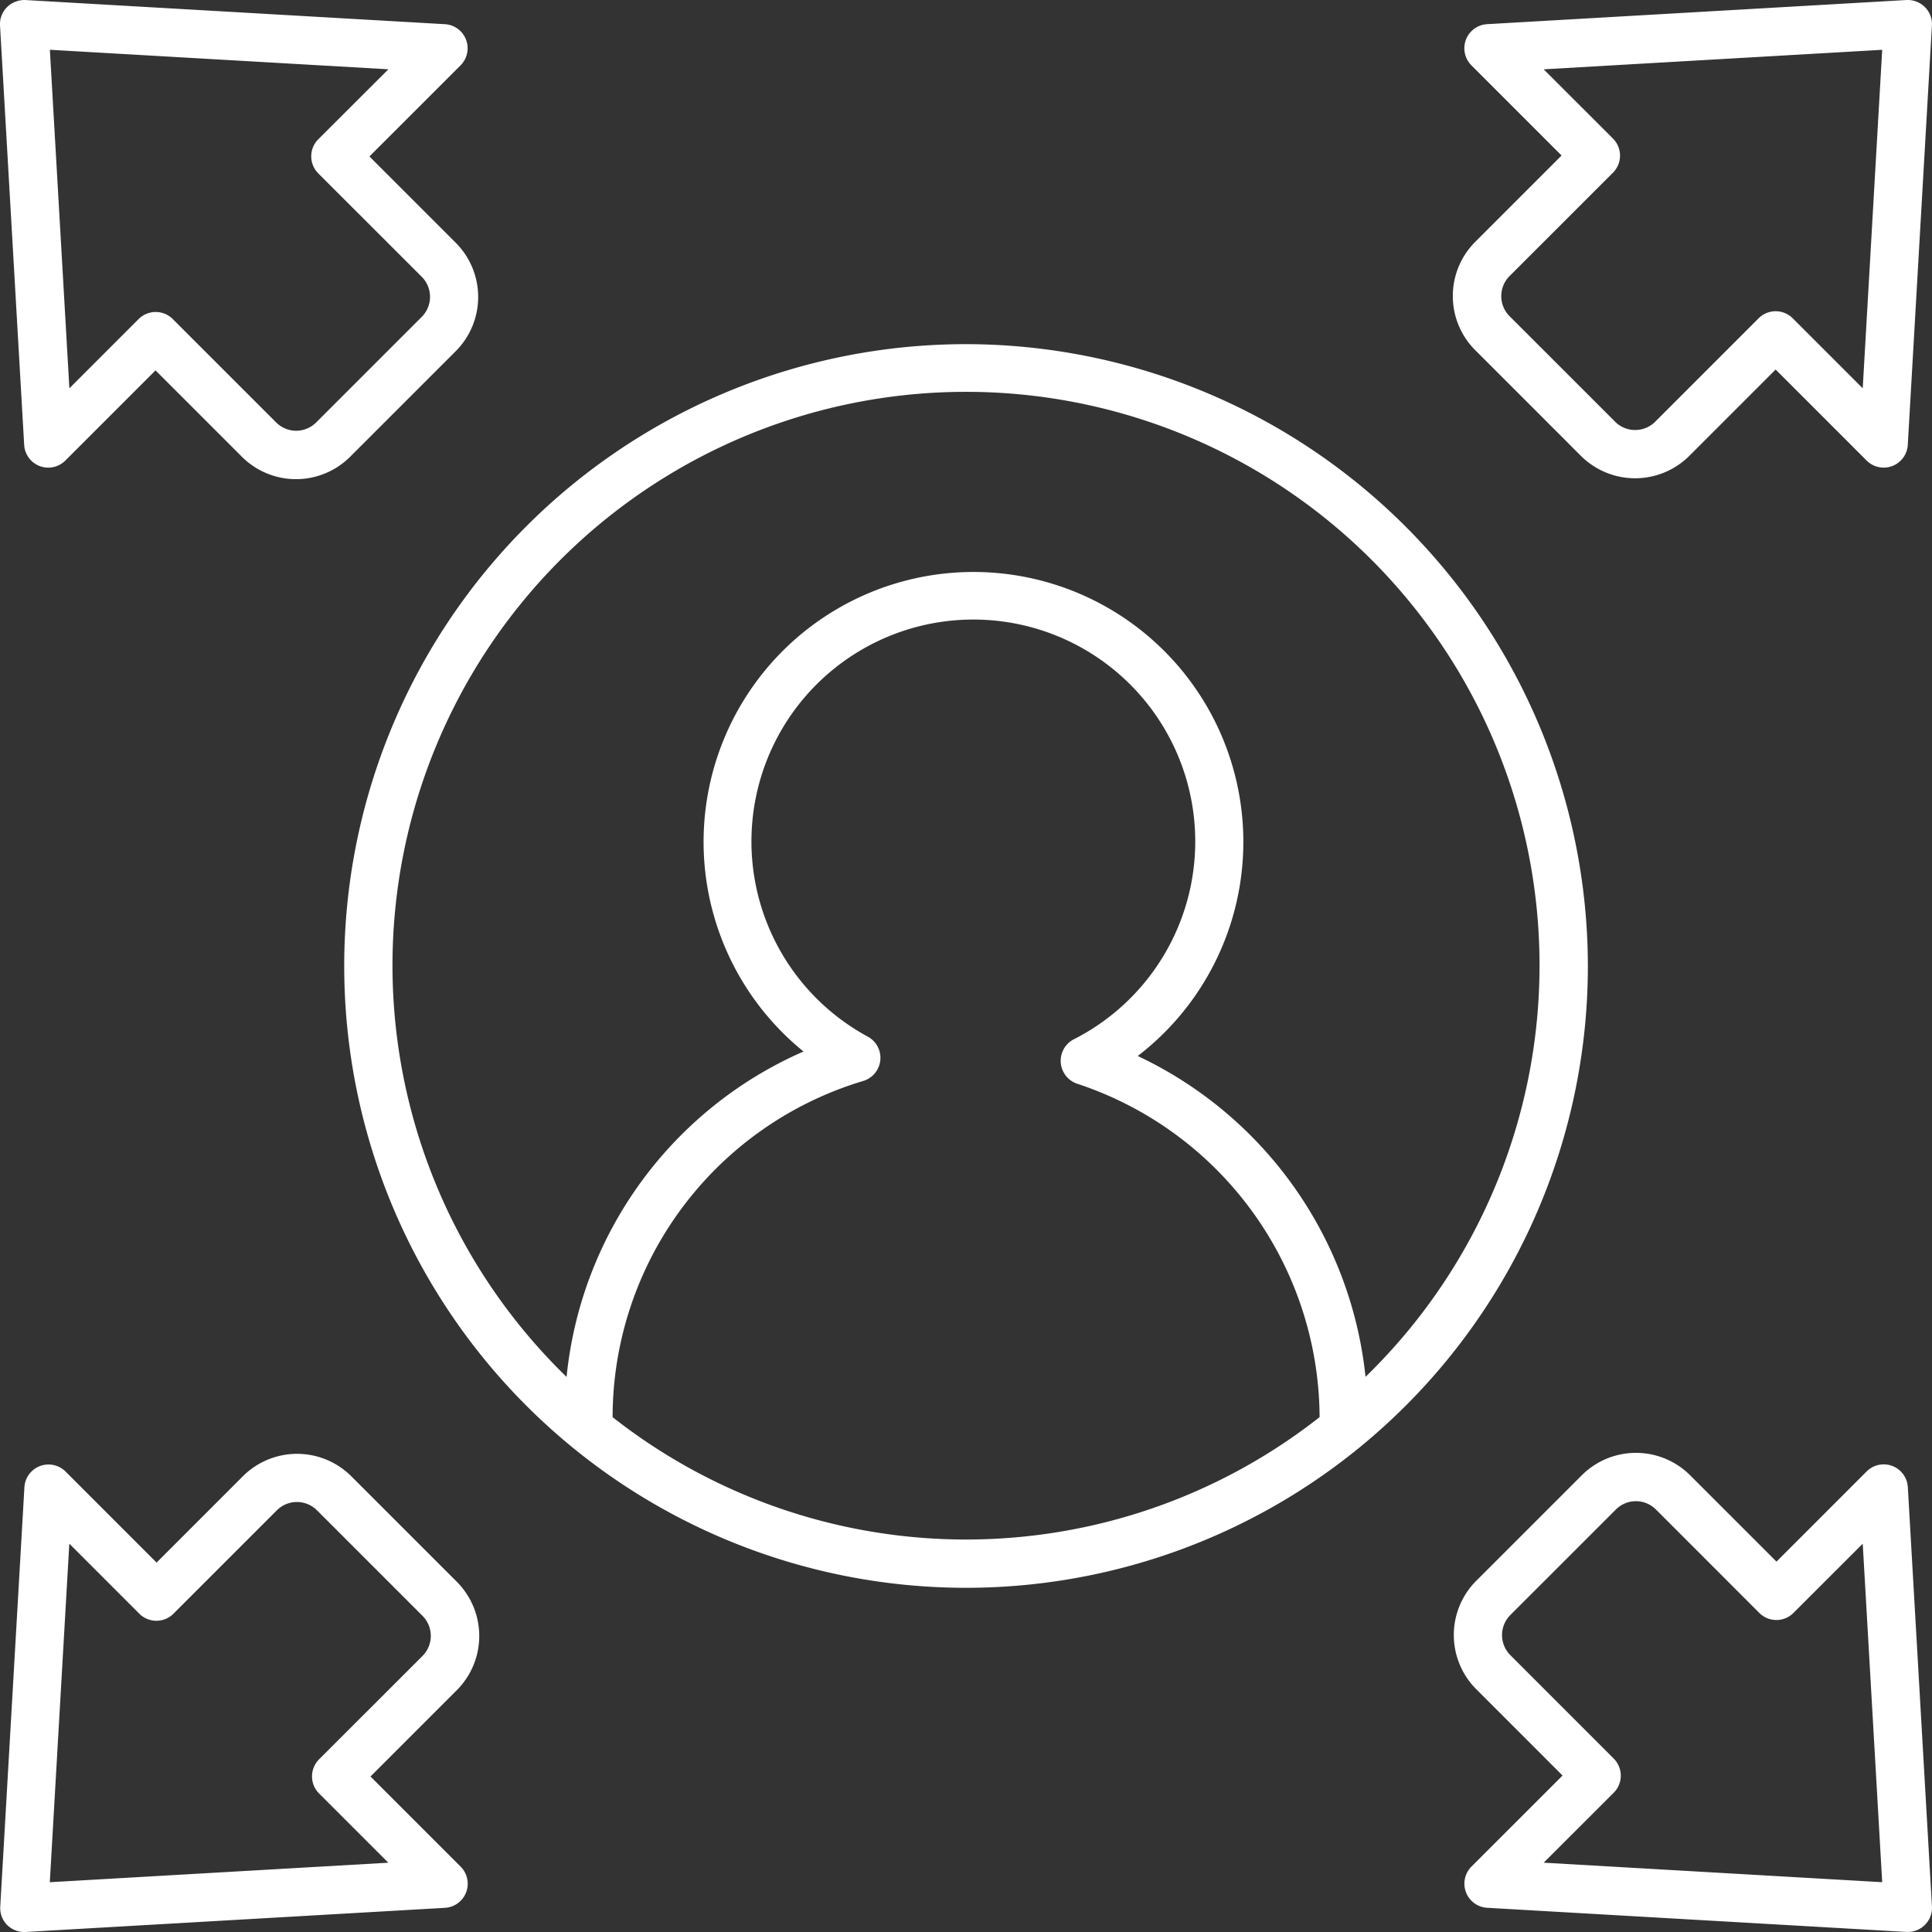
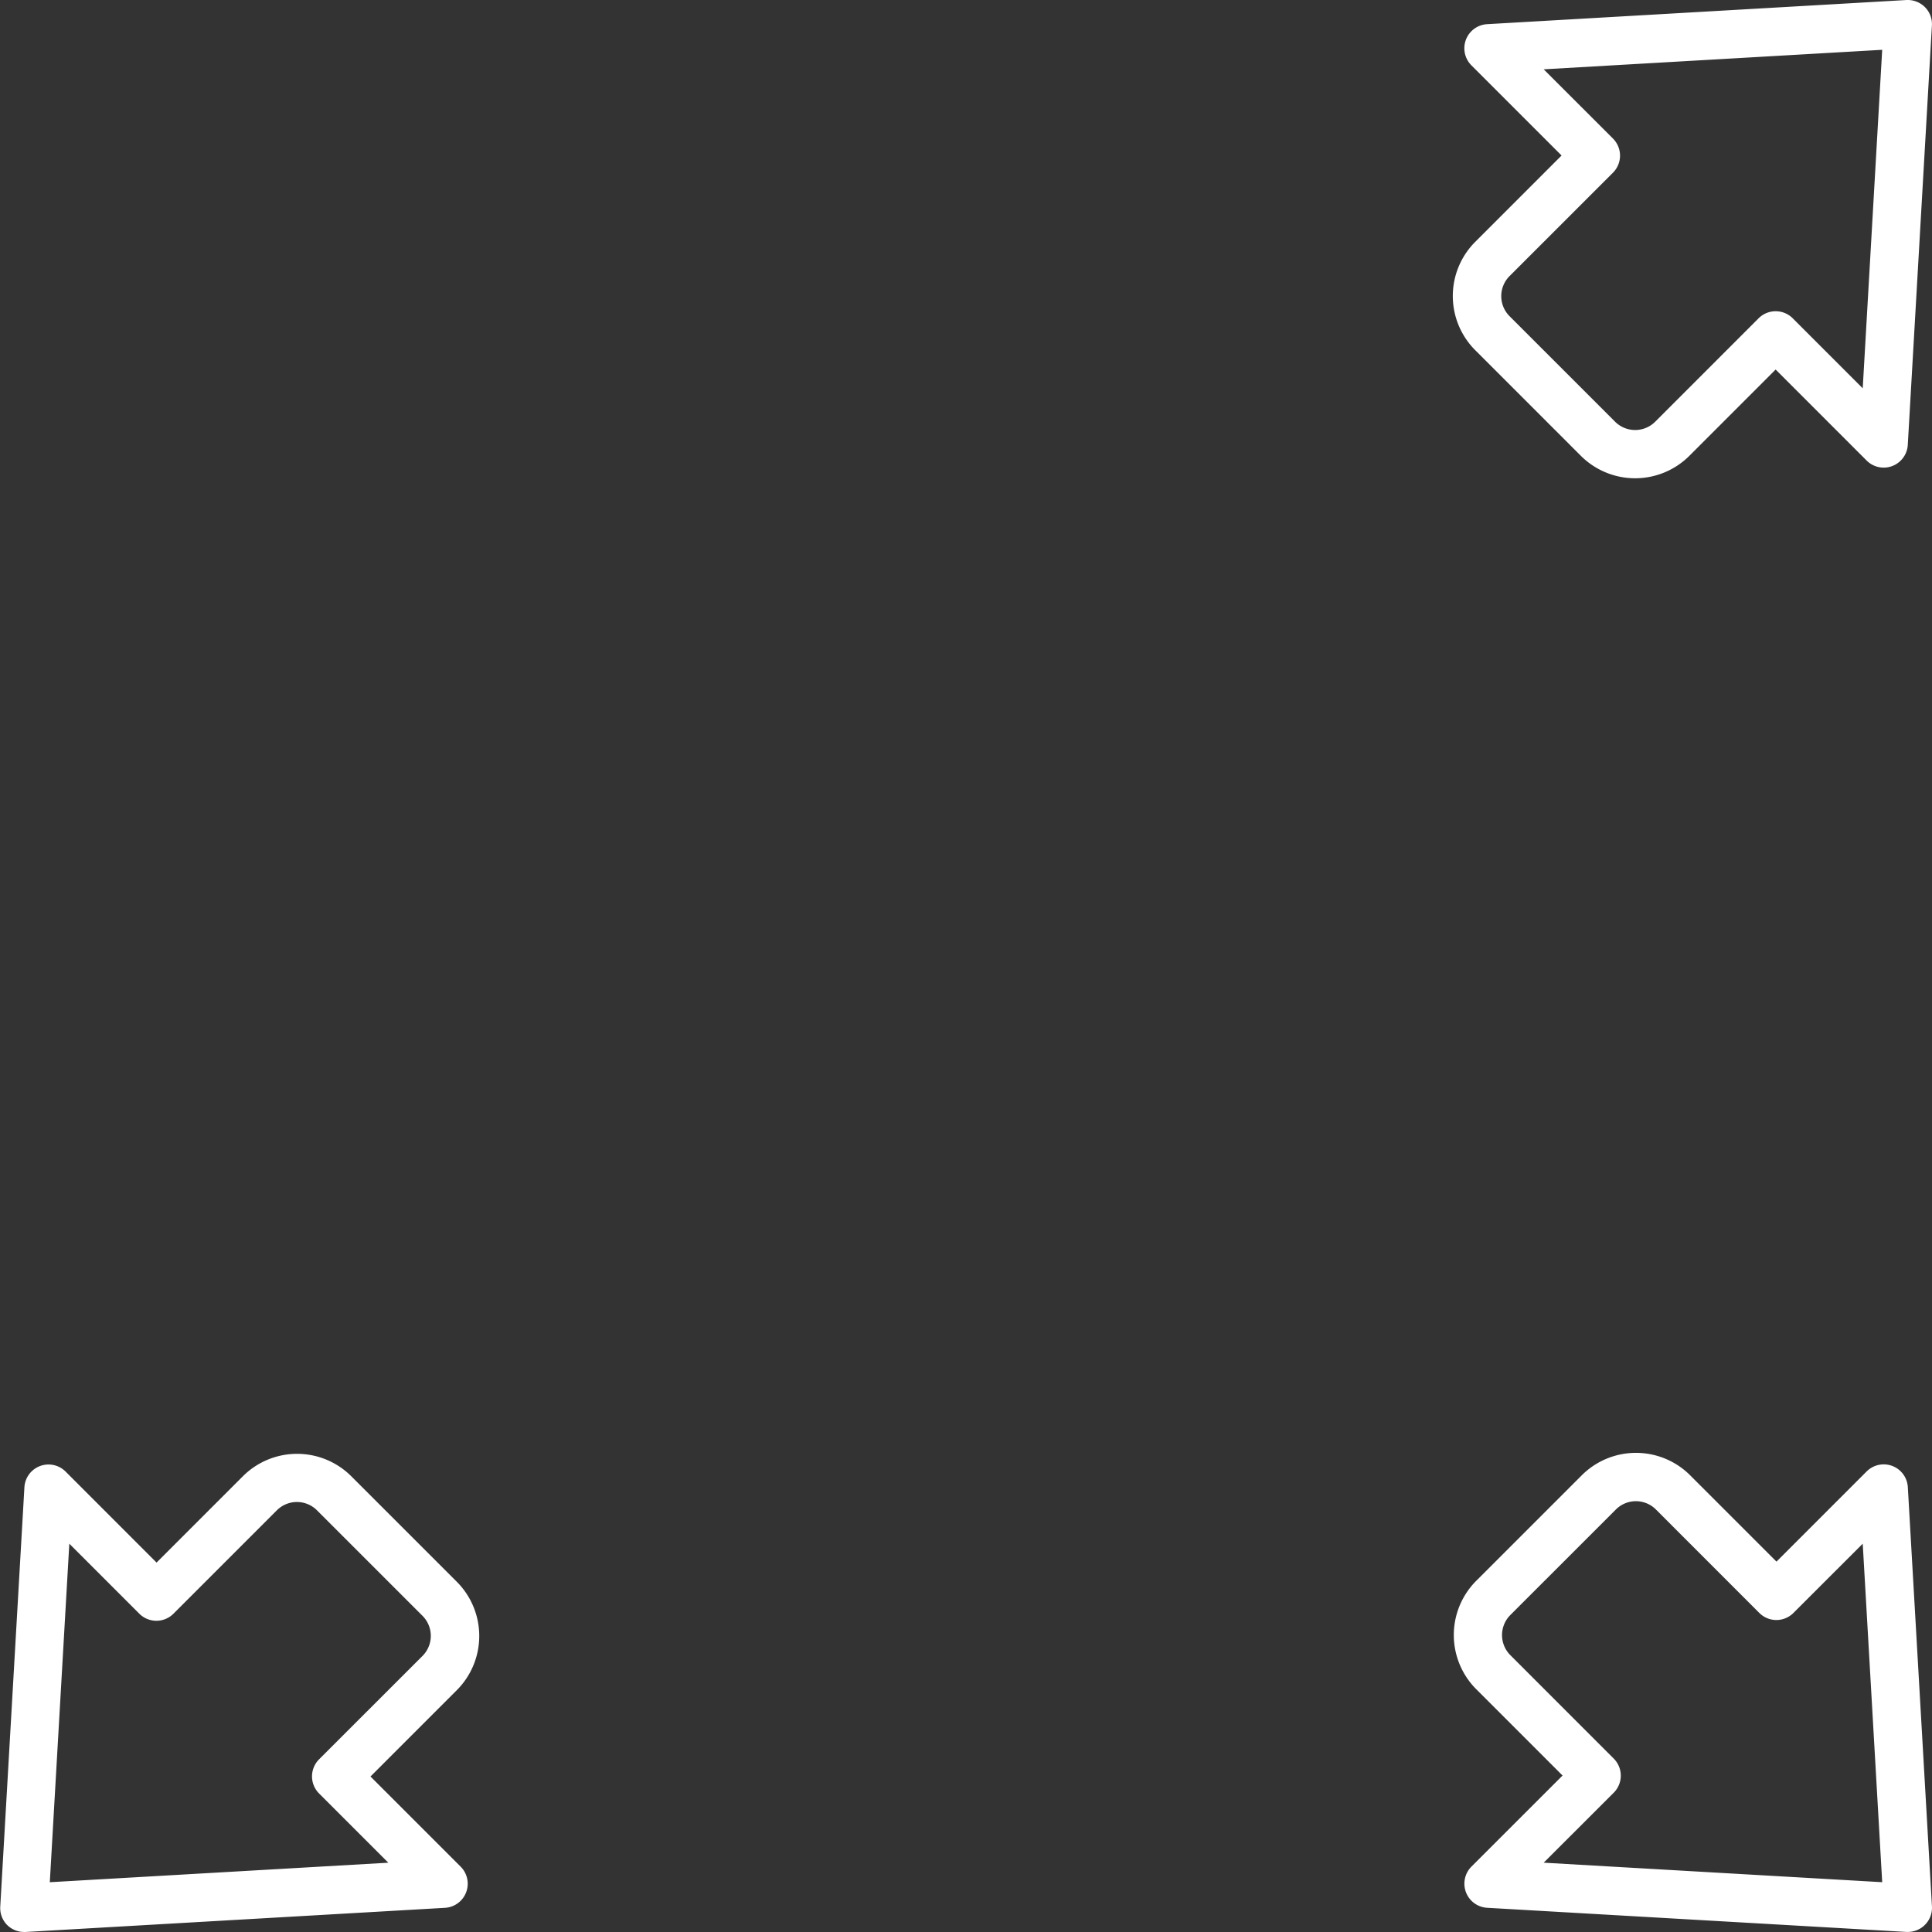
<svg xmlns="http://www.w3.org/2000/svg" width="90" height="89.999" viewBox="0 0 90 89.999">
  <rect x="0" y="0" width="90" height="89.999" fill="#333333" stroke="none" />
  <g id="Groupe_10936" data-name="Groupe 10936" transform="translate(-485.452 -44.505)">
-     <path id="Tracé_820" data-name="Tracé 820" d="M507.162,46.354a1.123,1.123,0,0,0-.986-.722l-19.535-1.125a1.17,1.17,0,0,0-.86.328,1.124,1.124,0,0,0-.328.86l1.125,19.533a1.124,1.124,0,0,0,1.918.731l4.2-4.2,4.023,4.022a3.567,3.567,0,0,0,5.045,0l4.92-4.919a3.573,3.573,0,0,0,0-5.046l-4.023-4.023,4.24-4.238A1.127,1.127,0,0,0,507.162,46.354Zm-6.882,4.638a1.125,1.125,0,0,0,0,1.591L505.1,57.4a1.323,1.323,0,0,1,0,1.865l-4.92,4.919a1.315,1.315,0,0,1-1.863,0L493.5,59.368a1.125,1.125,0,0,0-1.591,0l-3.225,3.225-.909-15.769,15.769.909Z" transform="translate(0 0)" fill="#fff" />
    <path id="Tracé_821" data-name="Tracé 821" d="M485.781,106.769a1.126,1.126,0,0,0,.8.329l.064,0,19.535-1.125a1.125,1.125,0,0,0,.731-1.918l-4.2-4.2,4.023-4.023a3.573,3.573,0,0,0,0-5.046l-4.92-4.919a3.573,3.573,0,0,0-5.046,0l-4.023,4.023-4.238-4.24a1.125,1.125,0,0,0-1.918.731l-1.125,19.533A1.124,1.124,0,0,0,485.781,106.769Zm2.9-17.759,3.261,3.261a1.125,1.125,0,0,0,1.591,0l4.818-4.818a1.322,1.322,0,0,1,1.865,0l4.92,4.919a1.323,1.323,0,0,1,0,1.865l-4.82,4.818a1.126,1.126,0,0,0,0,1.591l3.225,3.225-15.769.909Z" transform="translate(0 27.406)" fill="#fff" />
    <path id="Tracé_822" data-name="Tracé 822" d="M526.336,105.263a1.124,1.124,0,0,0,.986.722l19.533,1.125.066,0a1.125,1.125,0,0,0,1.122-1.189L546.919,86.39A1.125,1.125,0,0,0,545,85.659l-4.2,4.2-4.023-4.023a3.571,3.571,0,0,0-5.045,0l-4.92,4.919a3.573,3.573,0,0,0,0,5.046l4.023,4.023-4.24,4.238A1.127,1.127,0,0,0,526.336,105.263Zm6.882-4.638a1.125,1.125,0,0,0,0-1.591L528.4,94.214a1.323,1.323,0,0,1,0-1.865l4.92-4.919a1.318,1.318,0,0,1,1.863,0L540,92.249a1.123,1.123,0,0,0,1.591,0l3.227-3.225.907,15.769-15.769-.909Z" transform="translate(27.407 27.392)" fill="#fff" />
    <path id="Tracé_823" data-name="Tracé 823" d="M526.787,60.823l4.92,4.92a3.577,3.577,0,0,0,5.046,0l4.023-4.023,4.238,4.238a1.124,1.124,0,0,0,1.918-.731l1.124-19.533a1.118,1.118,0,0,0-.328-.86,1.139,1.139,0,0,0-.86-.328l-19.533,1.125a1.125,1.125,0,0,0-.731,1.918l4.2,4.2-4.023,4.023A3.571,3.571,0,0,0,526.787,60.823Zm1.591-3.454,4.82-4.819a1.126,1.126,0,0,0,0-1.591l-3.227-3.225,15.769-.909-.907,15.769-3.26-3.261a1.125,1.125,0,0,0-1.591,0l-4.818,4.819a1.323,1.323,0,0,1-1.865,0l-4.92-4.92A1.321,1.321,0,0,1,528.378,57.369Z" transform="translate(27.392 0)" fill="#fff" />
-     <path id="Tracé_824" data-name="Tracé 824" d="M523.963,54.049a28.967,28.967,0,1,0,28.969,28.967A29,29,0,0,0,523.963,54.049ZM507.5,104.033a16.369,16.369,0,0,1,11.677-15.661,1.124,1.124,0,0,0,.21-2.065,10.337,10.337,0,1,1,9.6.124,1.126,1.126,0,0,0,.158,2.071,16.436,16.436,0,0,1,11.29,15.53,26.635,26.635,0,0,1-32.937,0Zm35.075-1.87a18.668,18.668,0,0,0-10.612-14.954A12.572,12.572,0,1,0,516.394,87a18.571,18.571,0,0,0-11.038,15.159,26.717,26.717,0,1,1,37.215,0Z" transform="translate(6.489 6.488)" fill="#fff" />
  </g>
</svg>